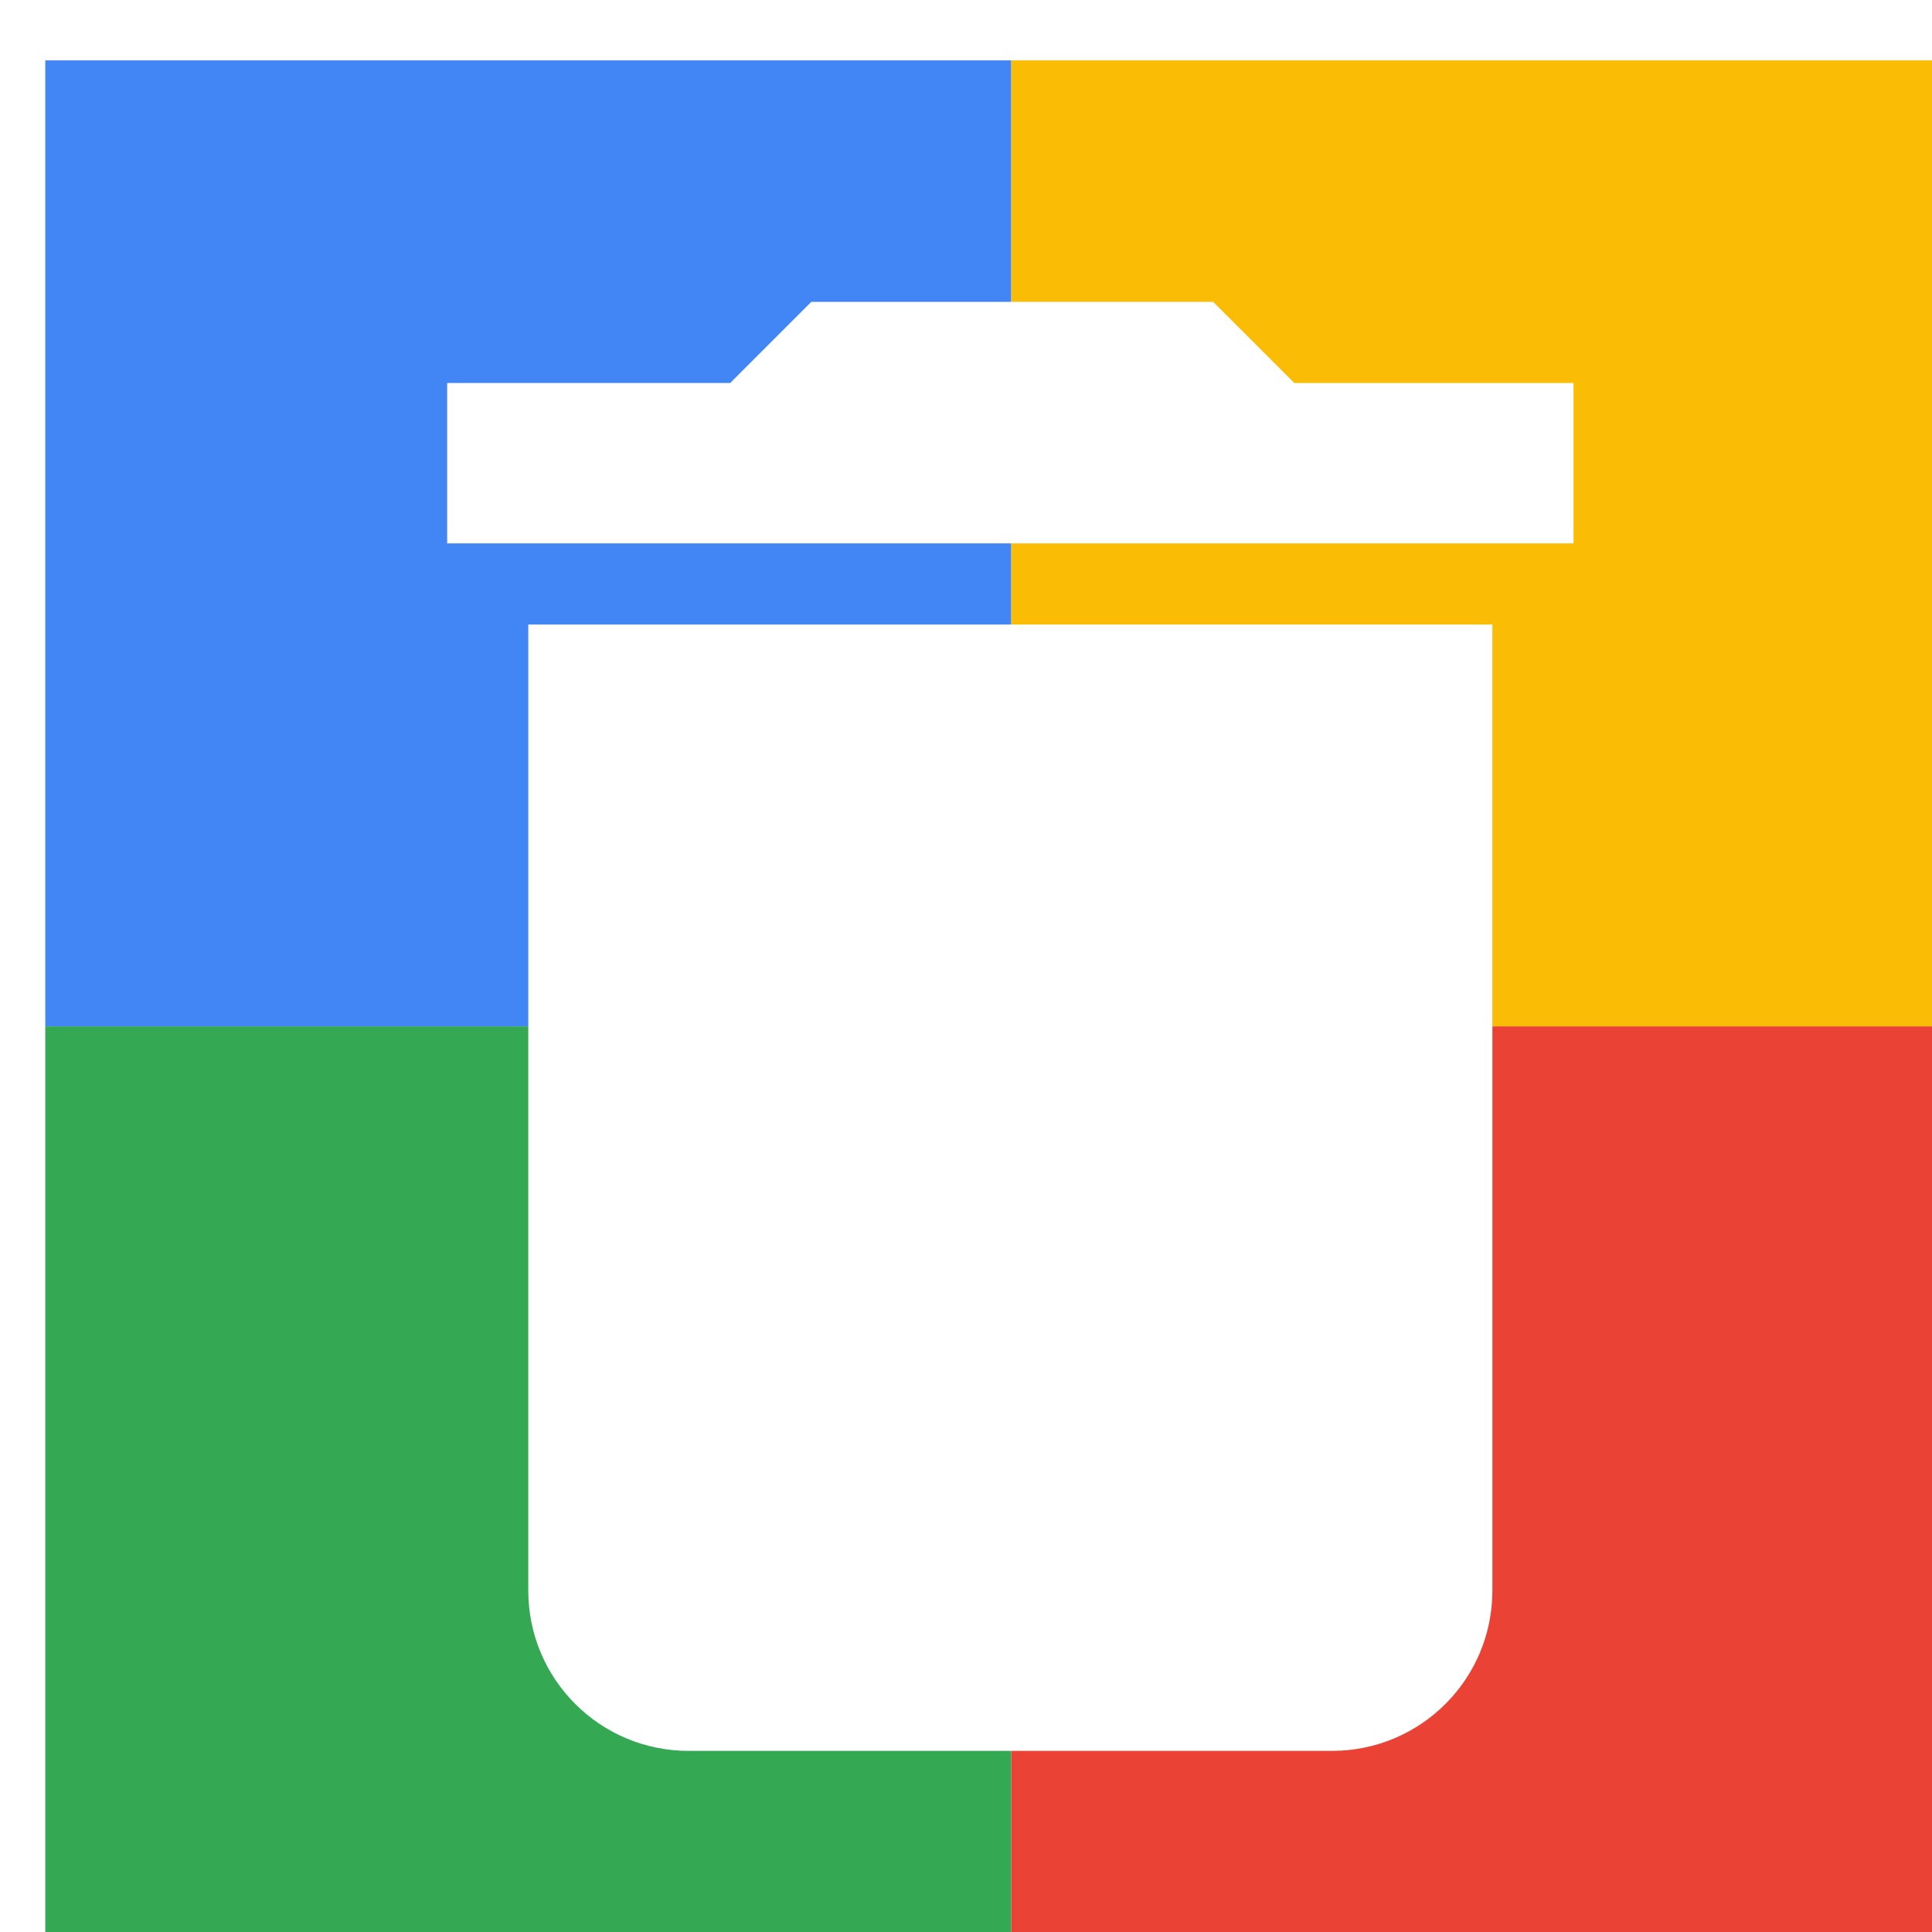
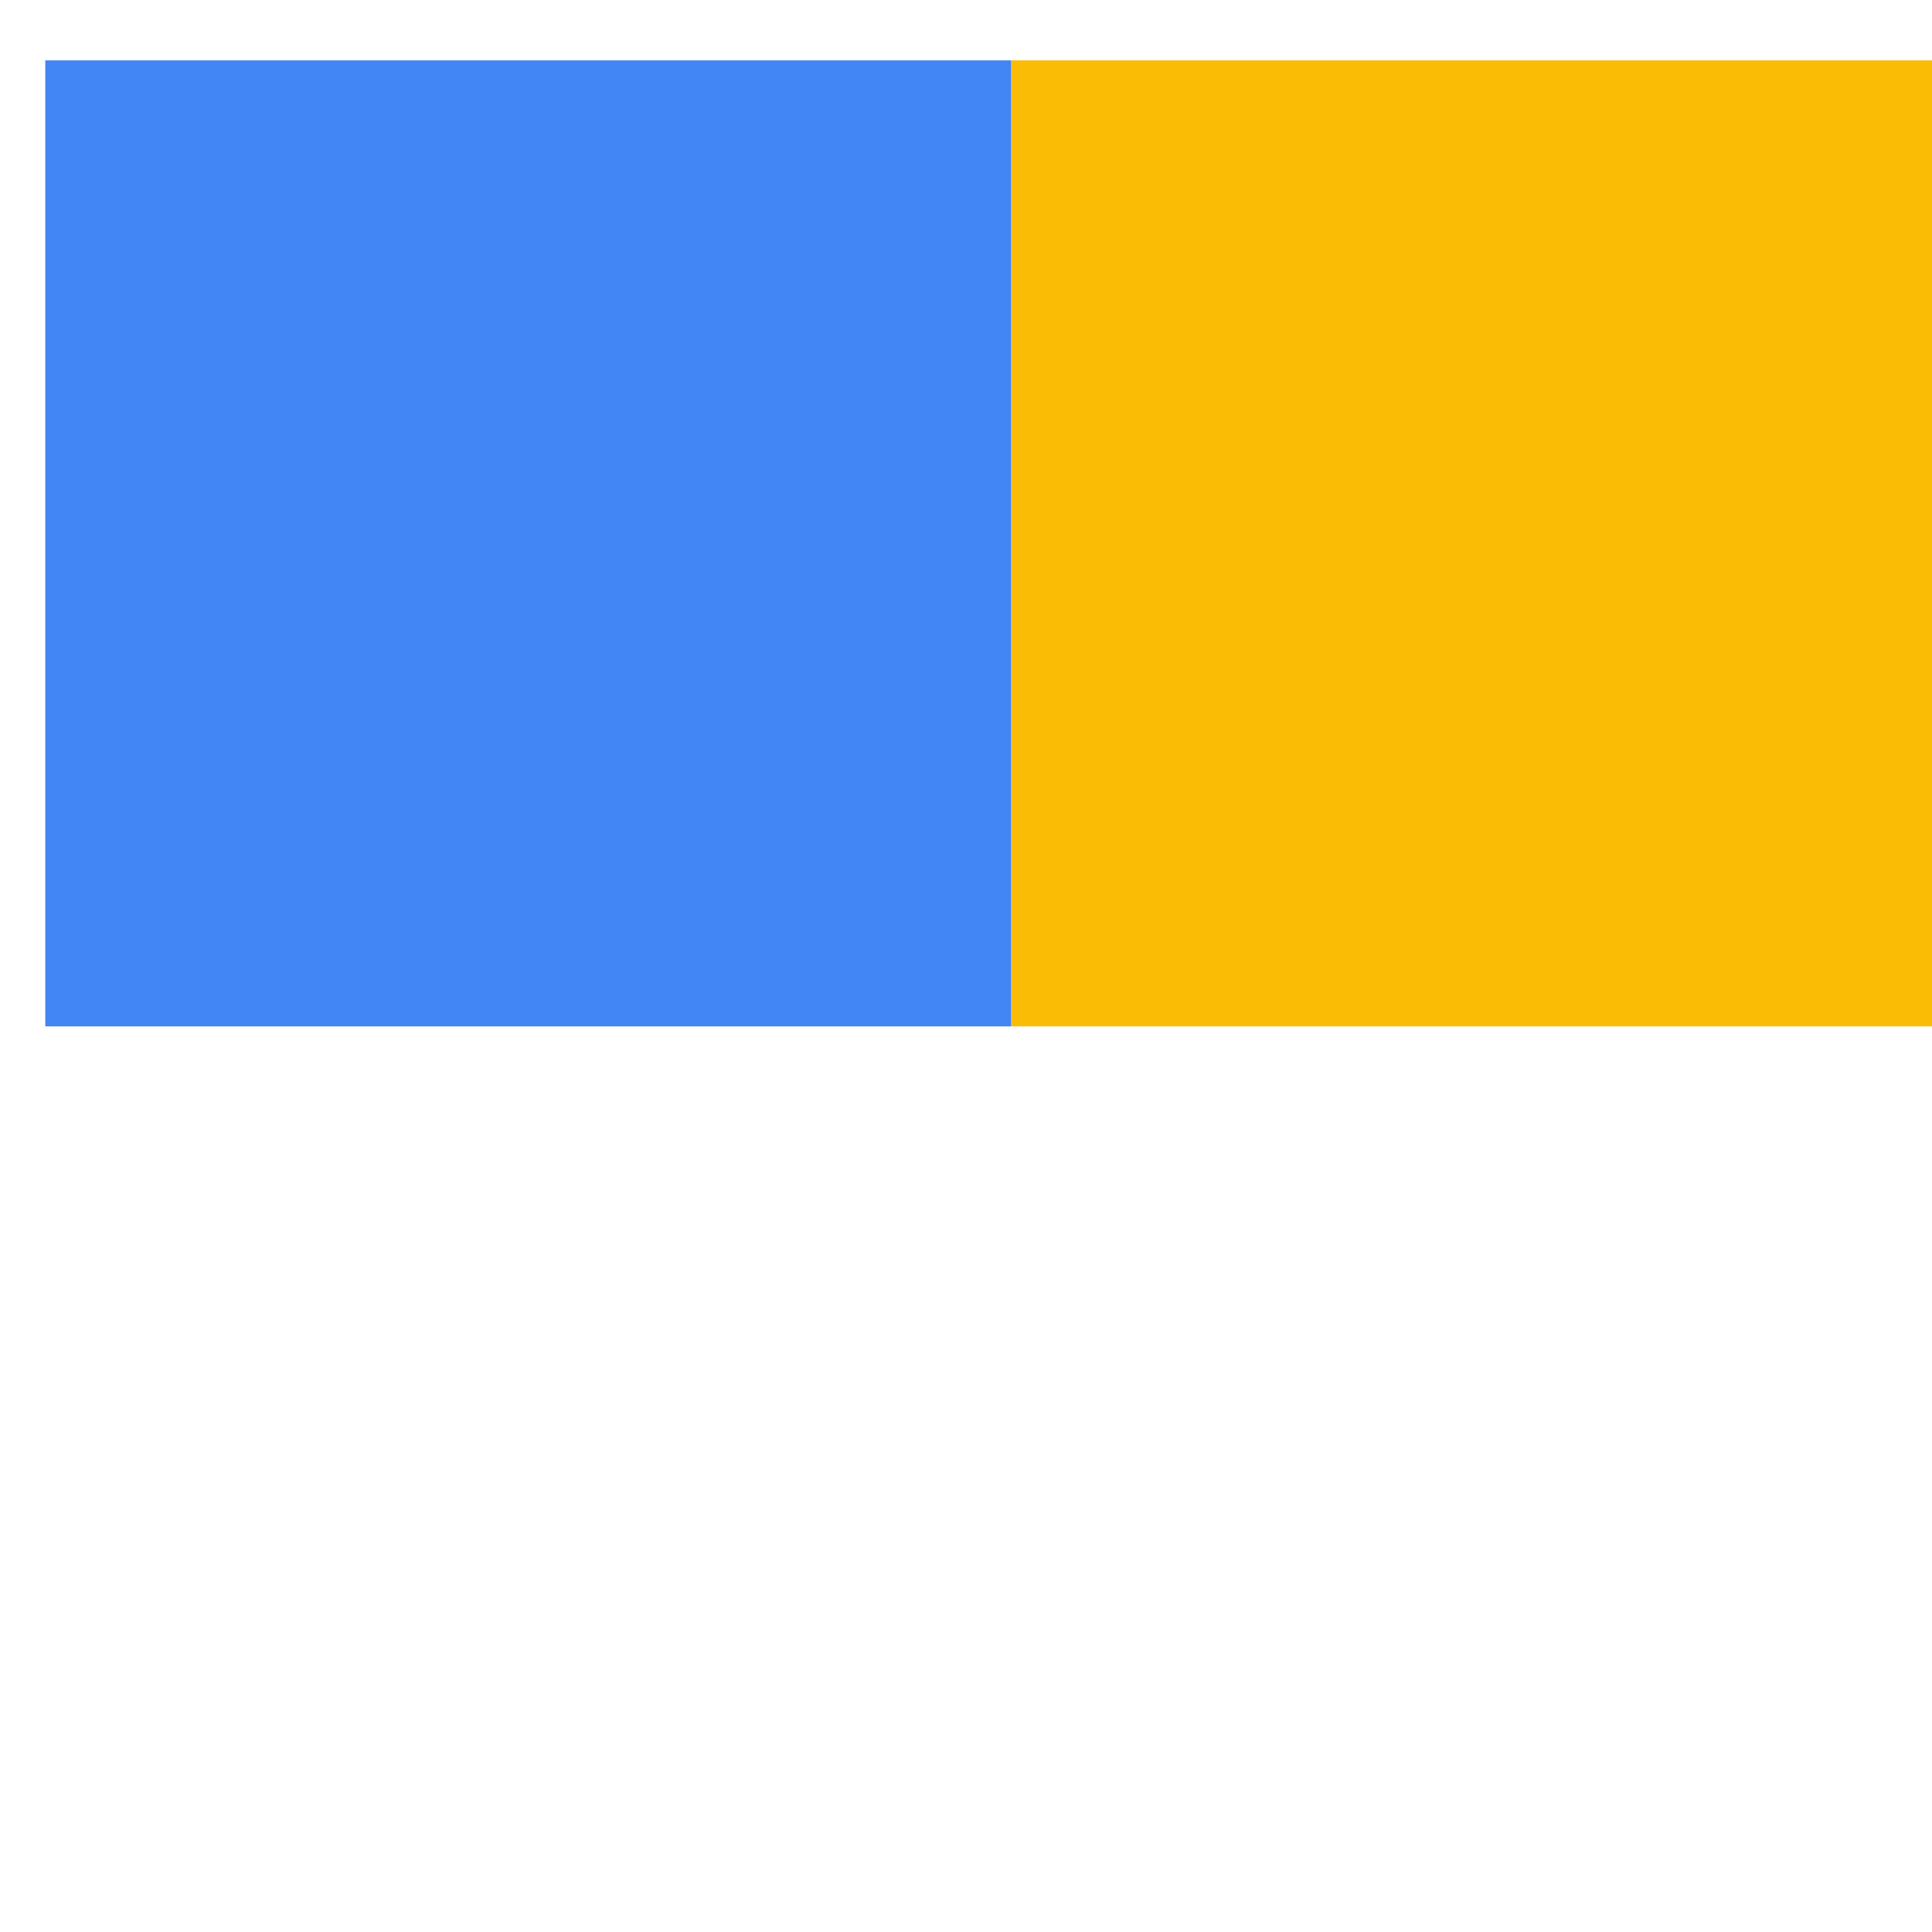
<svg xmlns="http://www.w3.org/2000/svg" viewBox="0 0 1024 1024">
  <defs>
    <filter id="f1" x="0" y="0" width="200%" height="200%">
      <feOffset result="offOut" in="SourceAlpha" dx="24" dy="32" />
      <feGaussianBlur result="blurOut" in="offOut" stdDeviation="16" />
      <feBlend in="SourceGraphic" in2="blurOut" mode="normal" />
    </filter>
    <g id="base">
      <rect x="0" y="0" width="512" height="512" fill="#4285F4" />
-       <rect x="0" y="512" width="512" height="512" fill="#34A853" />
      <rect x="512" y="0" width="512" height="512" fill="#FBBC05" />
-       <rect x="512" y="512" width="512" height="512" fill="#EA4335" />
    </g>
    <g id="asset120" desc="Material Icons (Apache 2.0)/UI Actions/delete">
-       <path d="M256 811 c0 47 38 85 85 85 h341 c47 0 85 -38 85 -85 V299 H256 v512 zM811 171 h-149 l-43 -43 h-213 l-43 43 H213 v85 h597 V171 z" />
-     </g>
+       </g>
  </defs>
  <g filter="url(#f1)">
    <use href="#base" />
    <use href="#asset120" fill="white" />
  </g>
</svg>